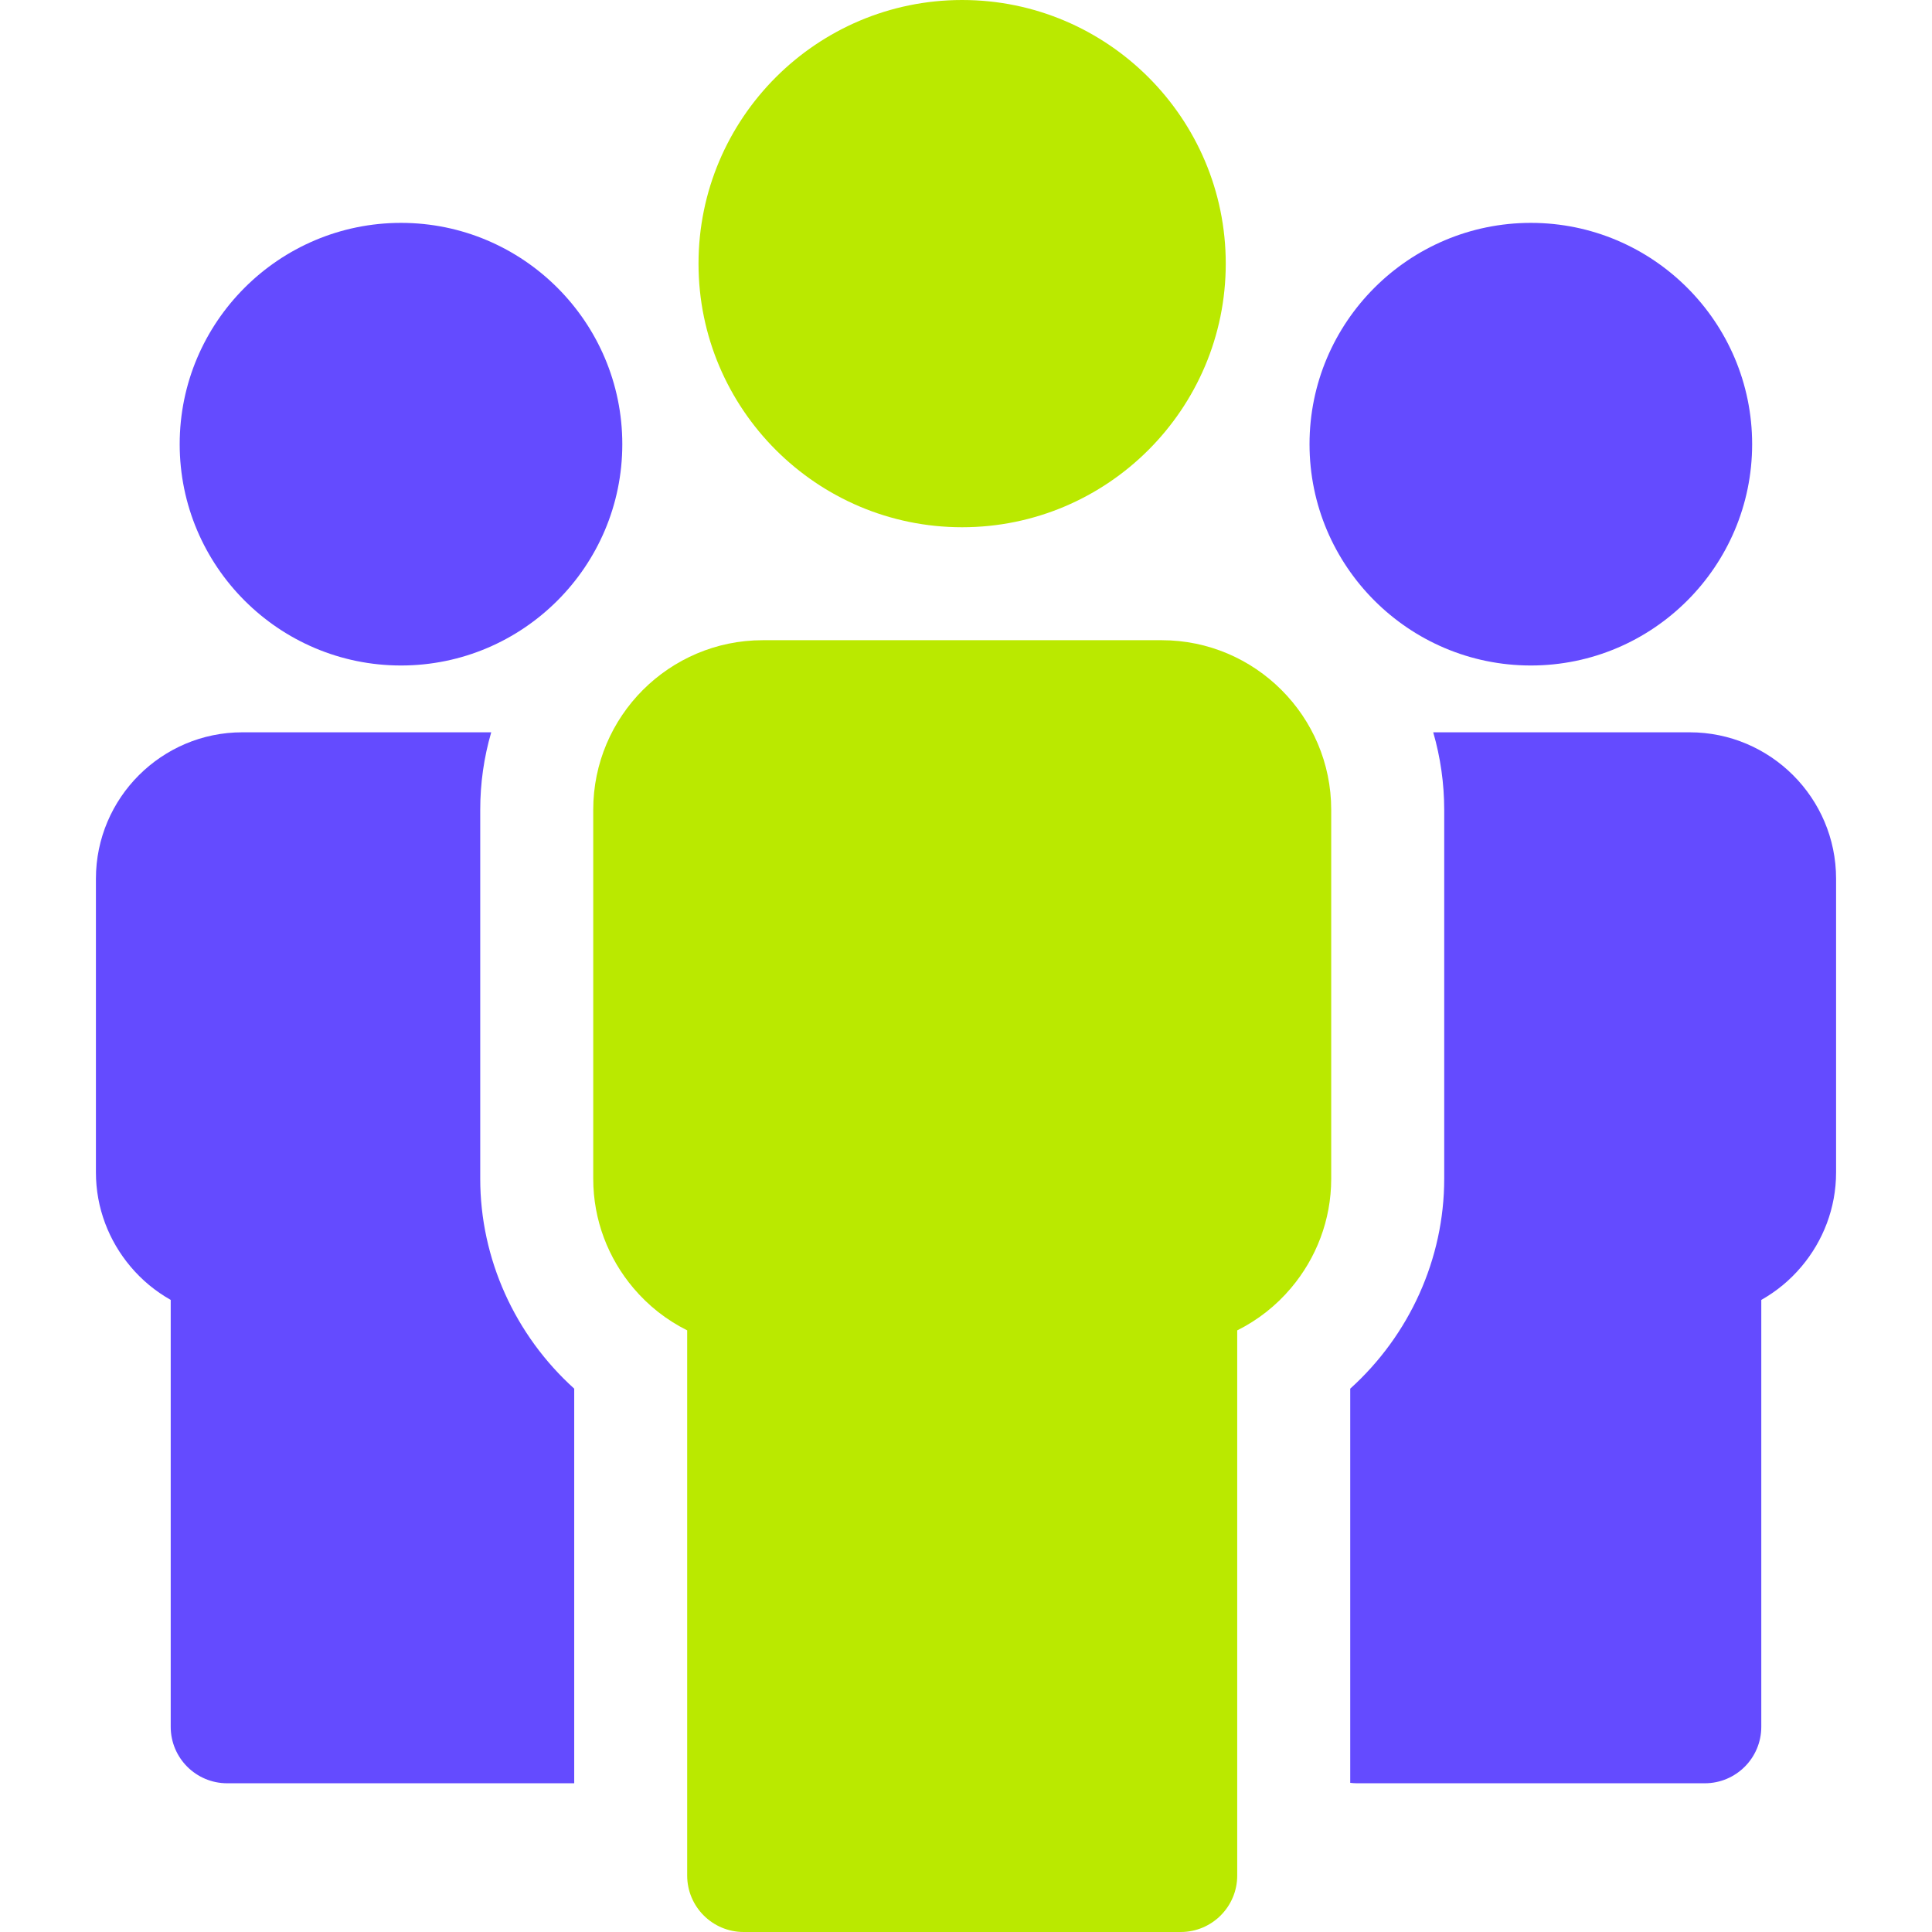
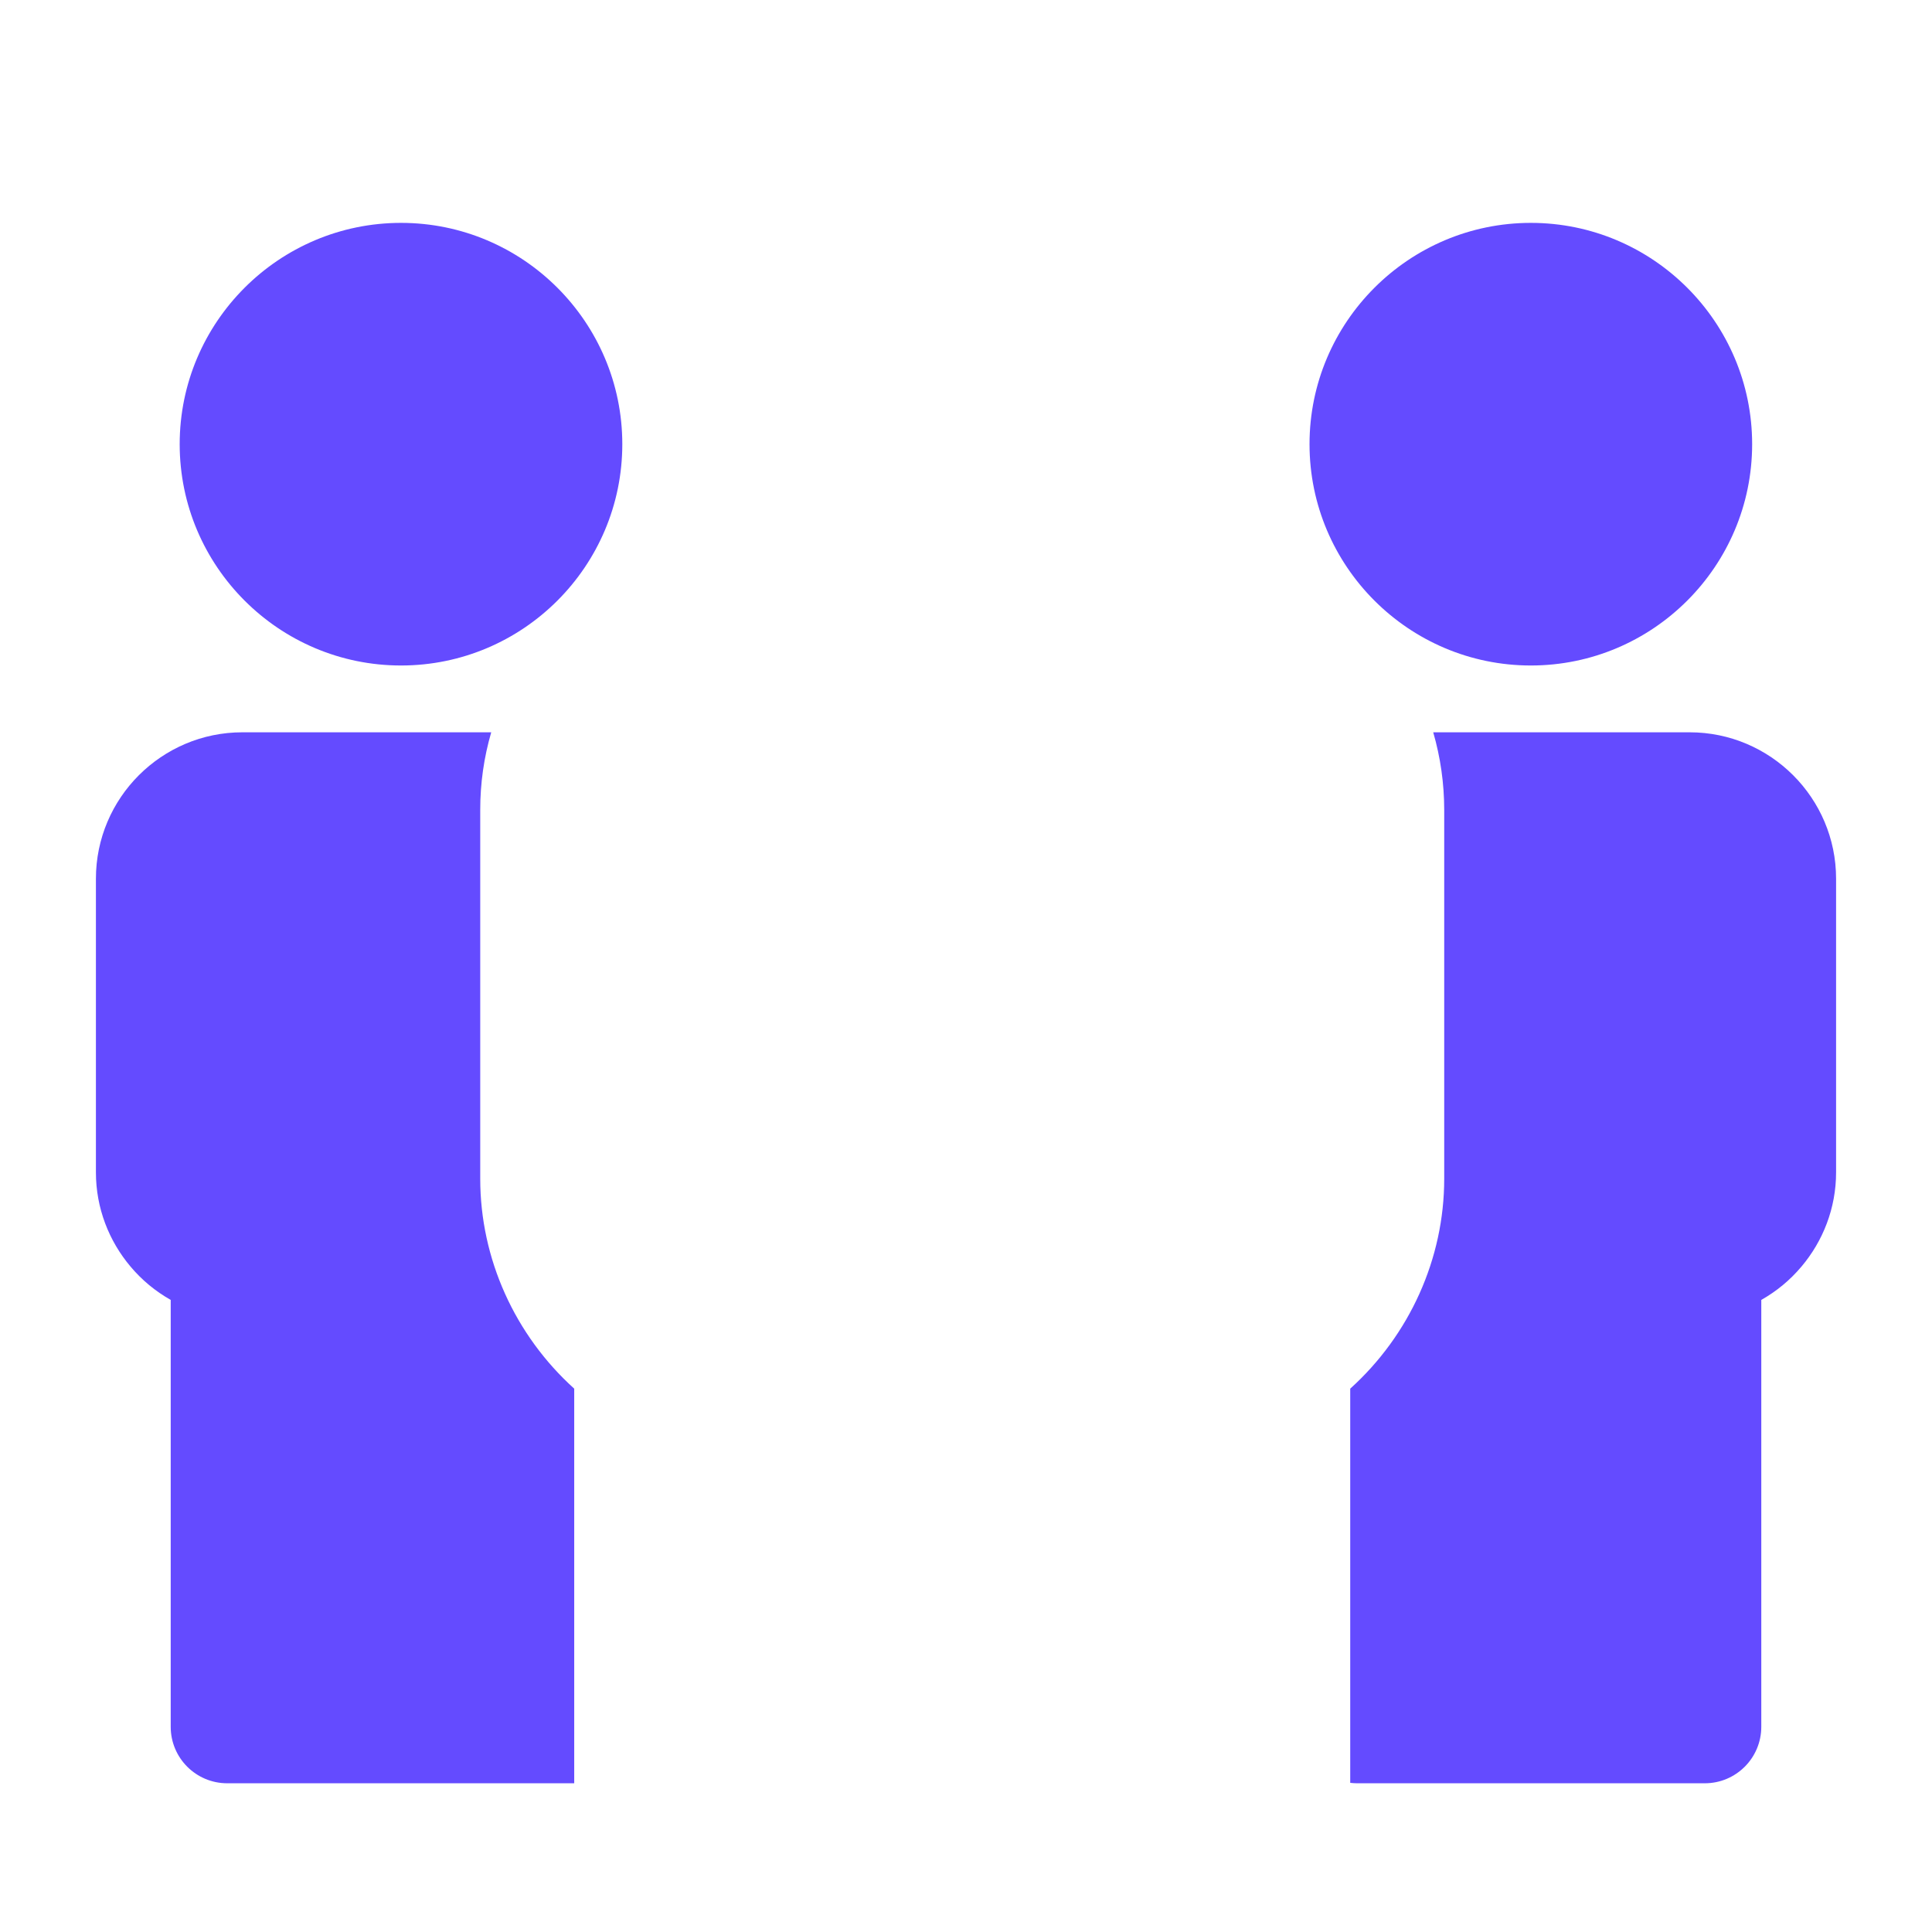
<svg xmlns="http://www.w3.org/2000/svg" fill="none" fill-rule="evenodd" stroke="black" stroke-width="0.501" stroke-linejoin="bevel" stroke-miterlimit="10" font-family="Times New Roman" font-size="16" style="font-variant-ligatures:none" overflow="visible" width="44.998pt" height="44.998pt" viewBox="719.251 -668.995 44.998 44.998">
  <defs> </defs>
  <g id="Layer 1" transform="scale(1 -1)">
    <g id="ClipView" fill-rule="nonzero" stroke="none">
      <path d="M 764.249,668.995 L 719.251,668.995 L 719.251,623.997 L 764.249,623.997 L 764.249,668.995 Z" stroke-width="0" marker-start="none" marker-end="none" />
      <clipPath id="ClipPath">
        <path d="M 719.251,623.997 L 719.251,668.995 L 764.249,668.995 L 764.249,623.997 L 719.251,623.997 Z" />
      </clipPath>
      <g clip-path="url(#ClipPath)">
        <path d="M 723.227,628.777 L 723.227,638.719 C 722.869,638.921 722.557,639.18 722.292,639.494 C 721.789,640.09 721.485,640.857 721.485,641.689 L 721.485,648.529 C 721.485,649.469 721.868,650.322 722.485,650.939 C 723.103,651.556 723.955,651.939 724.895,651.939 L 730.692,651.939 C 730.521,651.35 730.436,650.749 730.436,650.136 L 730.436,641.54 C 730.436,639.677 731.243,637.9 732.625,636.652 L 732.625,627.461 L 724.543,627.461 C 723.816,627.461 723.227,628.05 723.227,628.777 Z M 750.699,627.471 L 750.699,636.652 C 752.081,637.9 752.888,639.677 752.888,641.54 L 752.888,650.136 C 752.887,650.749 752.802,651.35 752.632,651.939 L 758.605,651.939 C 759.545,651.939 760.398,651.556 761.015,650.939 C 761.632,650.322 762.015,649.469 762.015,648.529 L 762.015,641.689 C 762.015,640.857 761.711,640.09 761.208,639.494 C 760.943,639.18 760.631,638.921 760.273,638.719 L 760.273,628.777 C 760.273,628.05 759.684,627.461 758.957,627.461 L 750.858,627.461 C 750.804,627.461 750.751,627.465 750.699,627.471 Z M 723.436,658.65 C 723.436,661.492 725.749,663.804 728.591,663.804 C 731.433,663.804 733.745,661.492 733.745,658.65 C 733.745,655.807 731.433,653.495 728.591,653.495 C 725.749,653.495 723.436,655.807 723.436,658.65 Z M 749.751,658.65 C 749.751,661.492 752.064,663.804 754.906,663.804 C 757.748,663.804 760.06,661.492 760.06,658.65 C 760.06,655.807 757.748,653.495 754.906,653.495 C 752.064,653.495 749.751,655.807 749.751,658.65 Z" fill="#644bff" stroke-width="0.034" stroke-linejoin="miter" marker-start="none" marker-end="none" />
-         <path d="M 735.256,625.312 L 735.256,638.01 C 734.77,638.253 734.352,638.583 734.001,638.998 C 733.419,639.688 733.068,640.576 733.068,641.54 L 733.068,650.136 C 733.068,651.224 733.511,652.211 734.225,652.926 C 734.94,653.64 735.927,654.084 737.015,654.084 L 746.309,654.084 C 747.397,654.084 748.384,653.64 749.098,652.925 C 749.813,652.211 750.256,651.224 750.256,650.136 L 750.256,641.54 C 750.256,640.575 749.904,639.688 749.322,638.998 C 748.972,638.583 748.553,638.253 748.067,638.009 L 748.067,625.312 C 748.067,624.586 747.478,623.997 746.751,623.997 L 736.572,623.997 C 735.845,623.997 735.256,624.586 735.256,625.312 Z M 735.52,662.855 C 735.52,666.241 738.274,668.995 741.66,668.995 C 745.045,668.995 747.8,666.241 747.8,662.855 C 747.8,659.469 745.045,656.715 741.66,656.715 C 738.274,656.715 735.52,659.47 735.52,662.855 Z" fill="#bae900" stroke-width="0.034" stroke-linejoin="miter" marker-start="none" marker-end="none" />
      </g>
    </g>
  </g>
</svg>